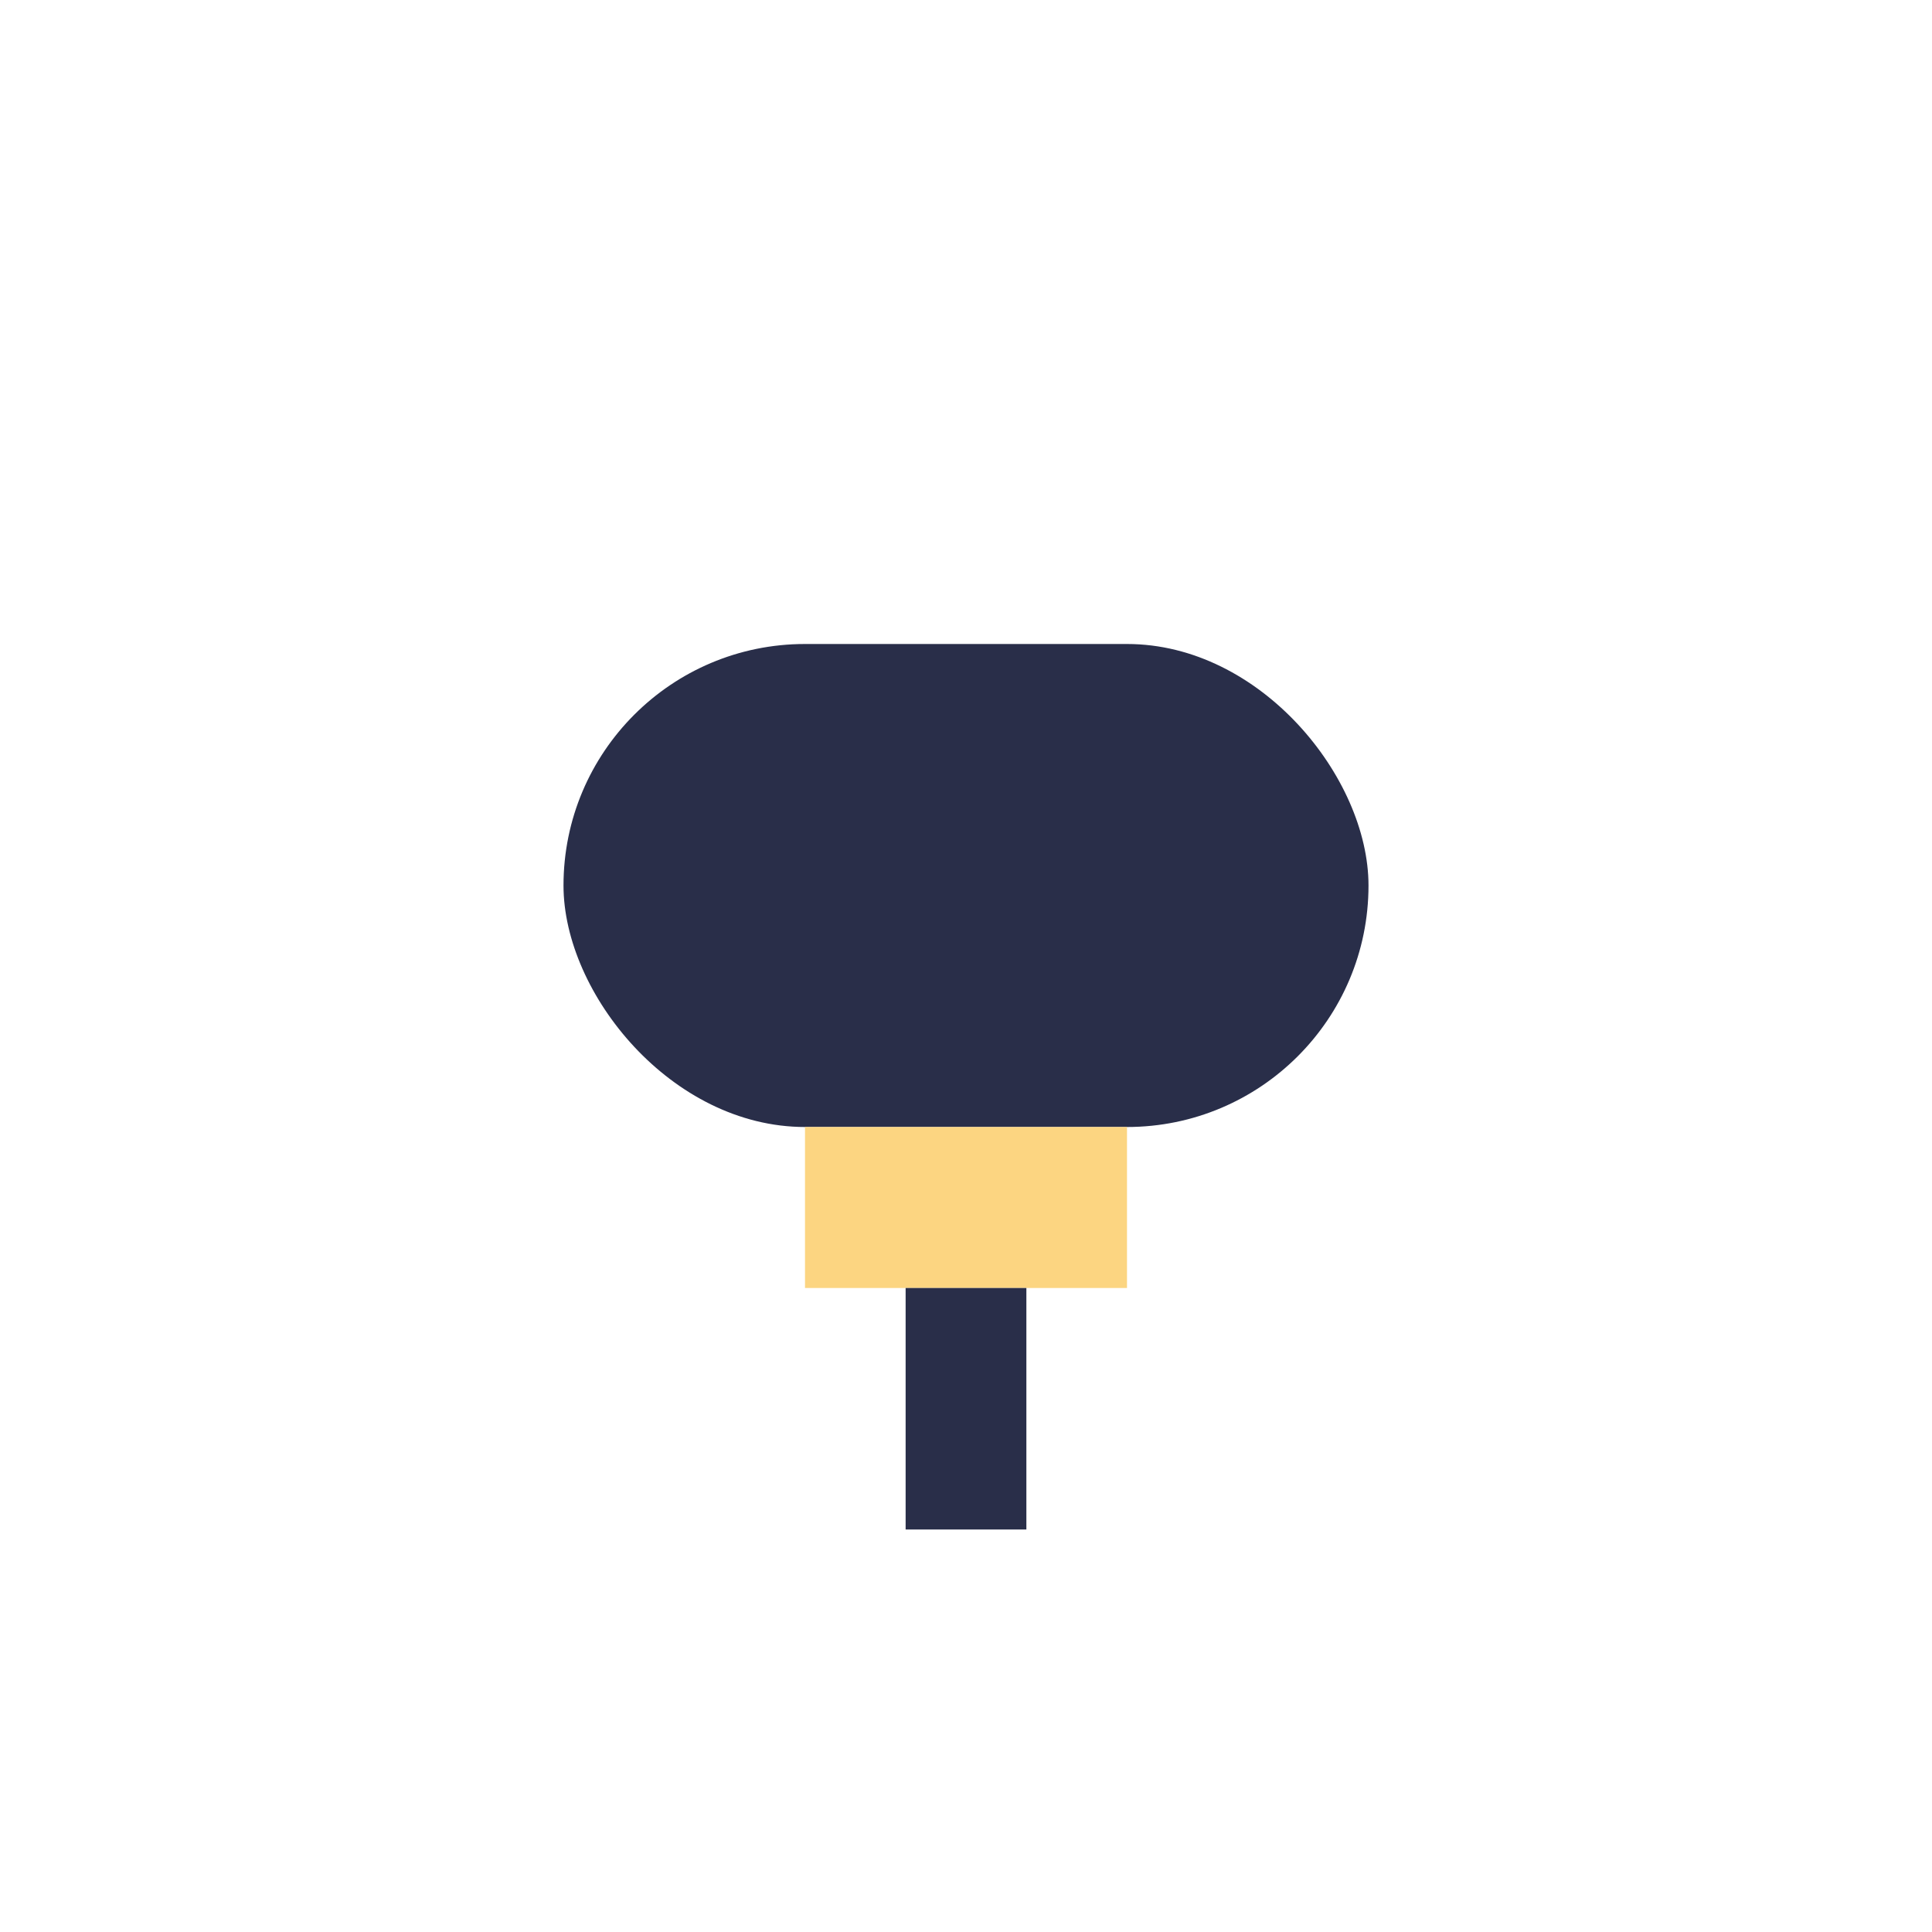
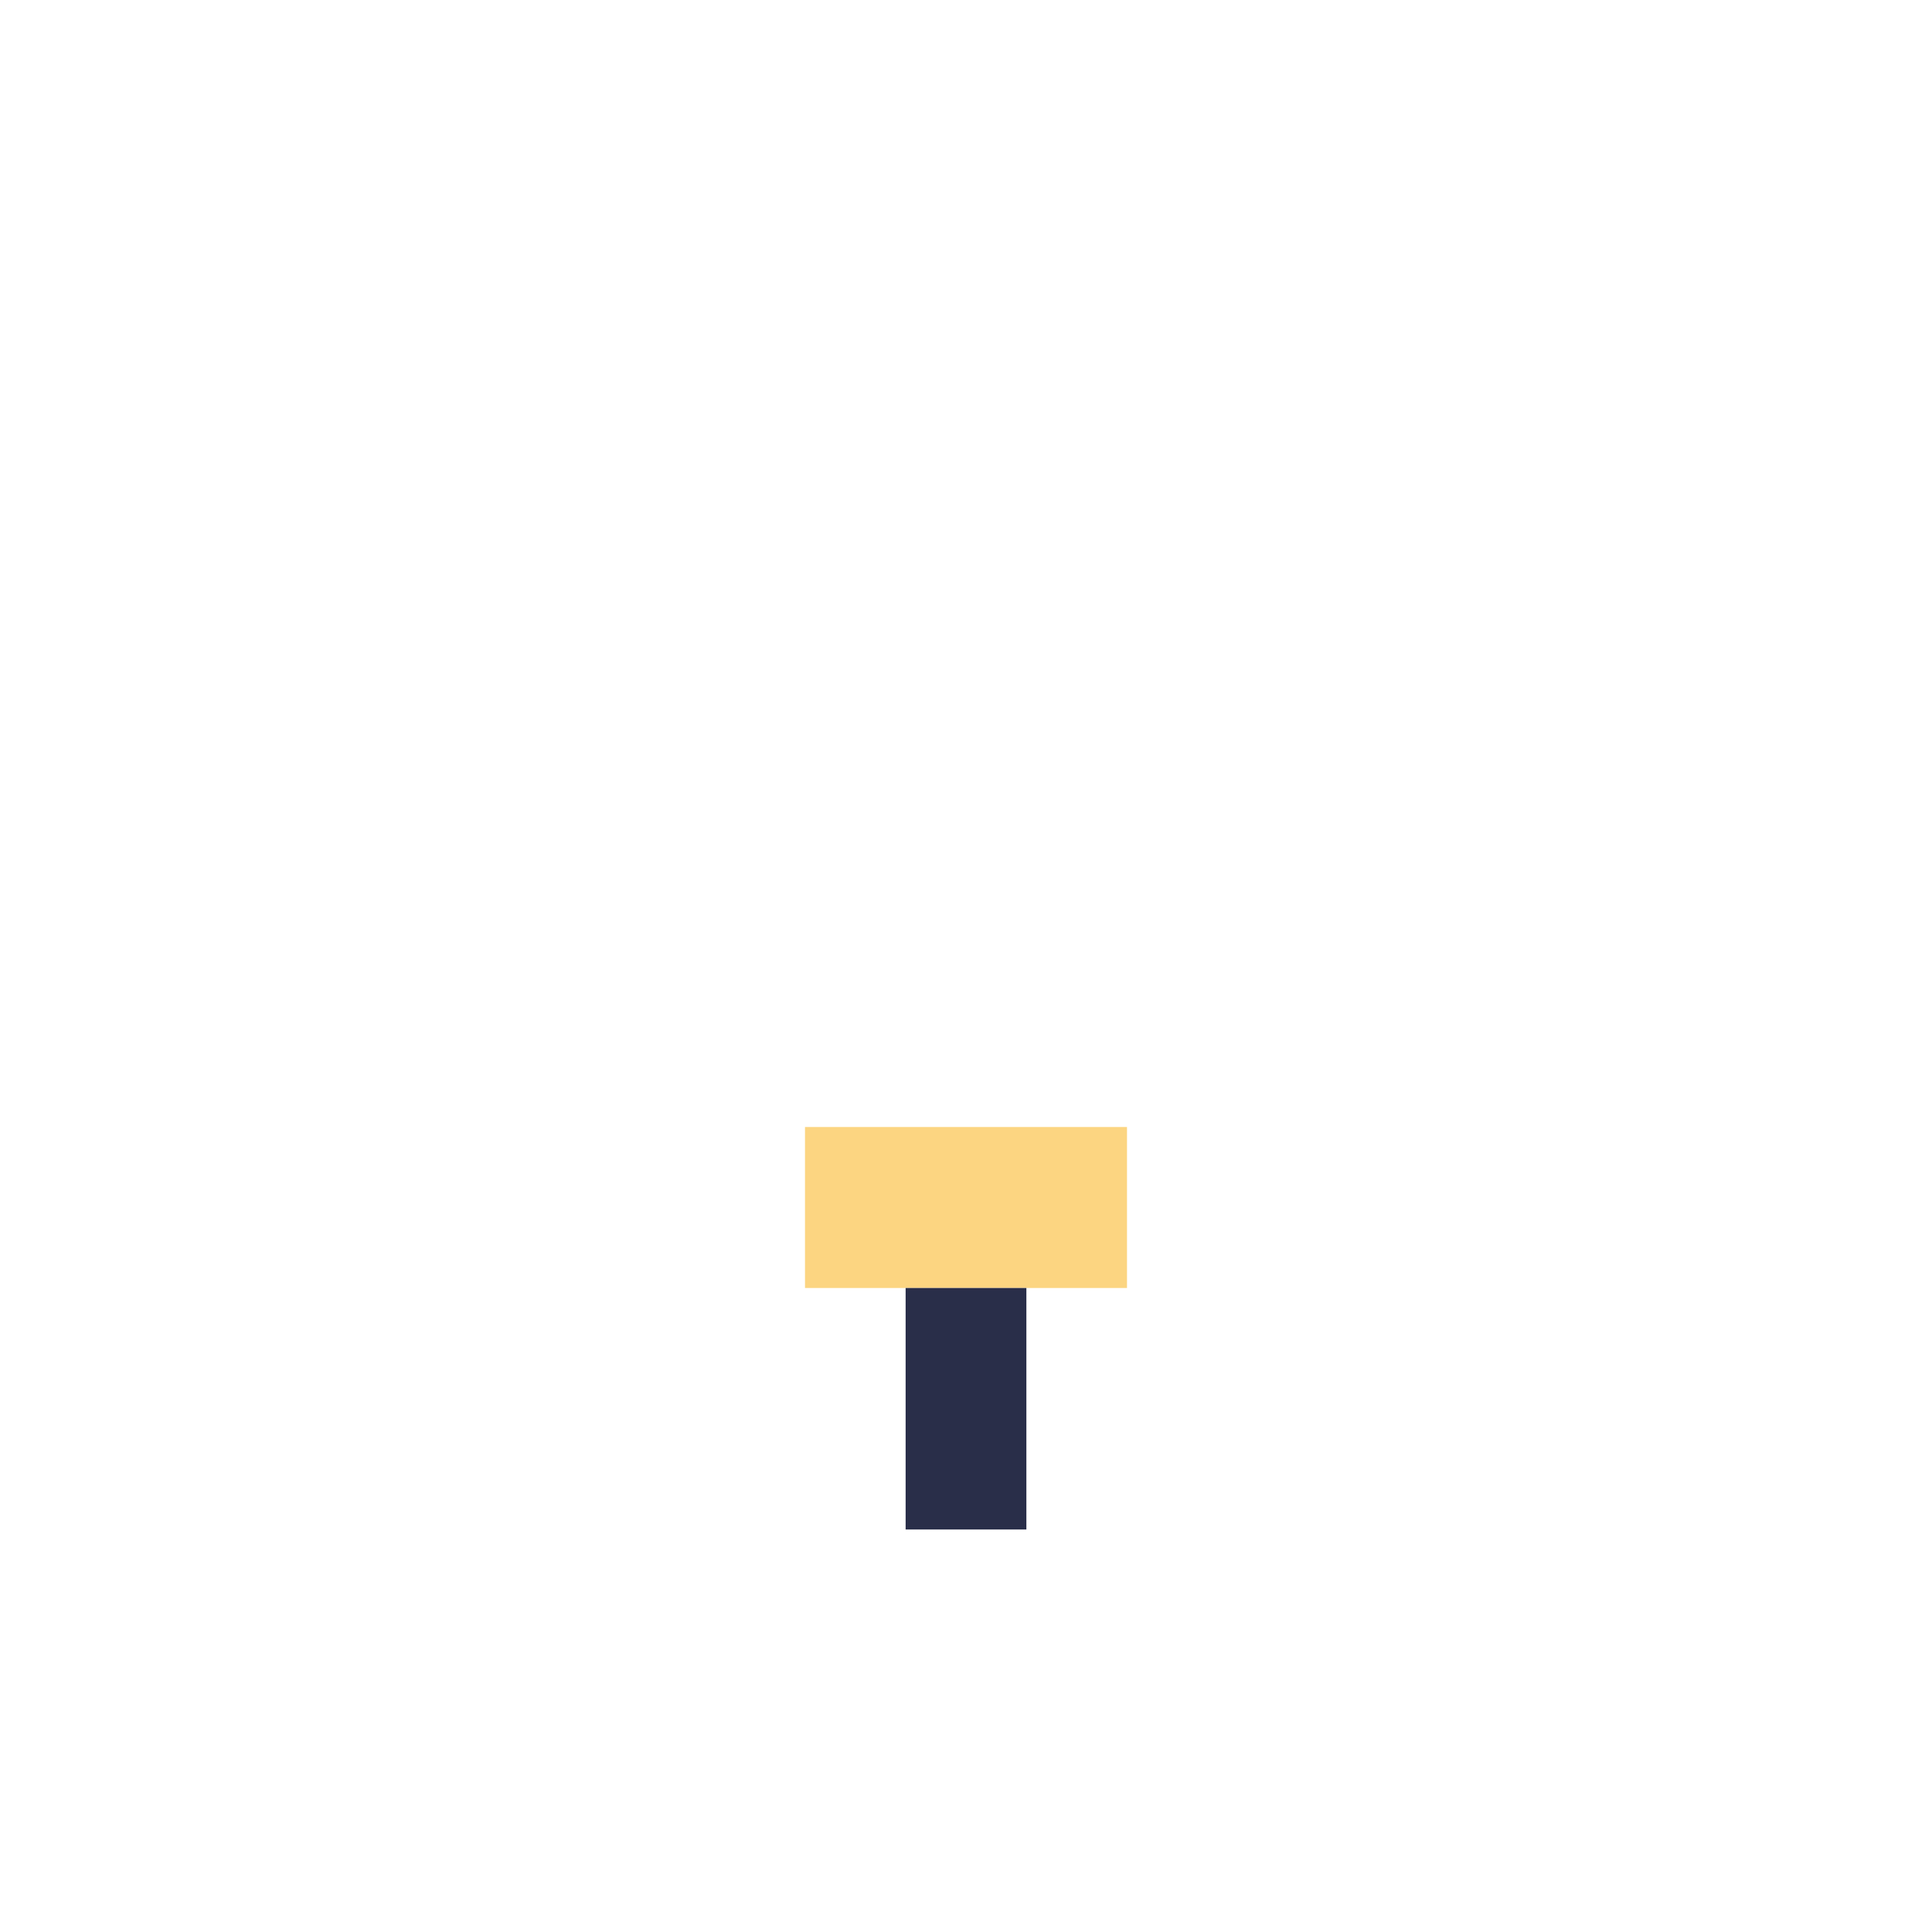
<svg xmlns="http://www.w3.org/2000/svg" width="24" height="24" viewBox="0 0 24 24">
-   <rect x="7" y="8" width="10" height="6" rx="3" fill="#292E49" />
  <rect x="10" y="14" width="4" height="2" fill="#FCD581" />
  <path d="M12 16v3" stroke="#292E49" stroke-width="1.5" />
</svg>